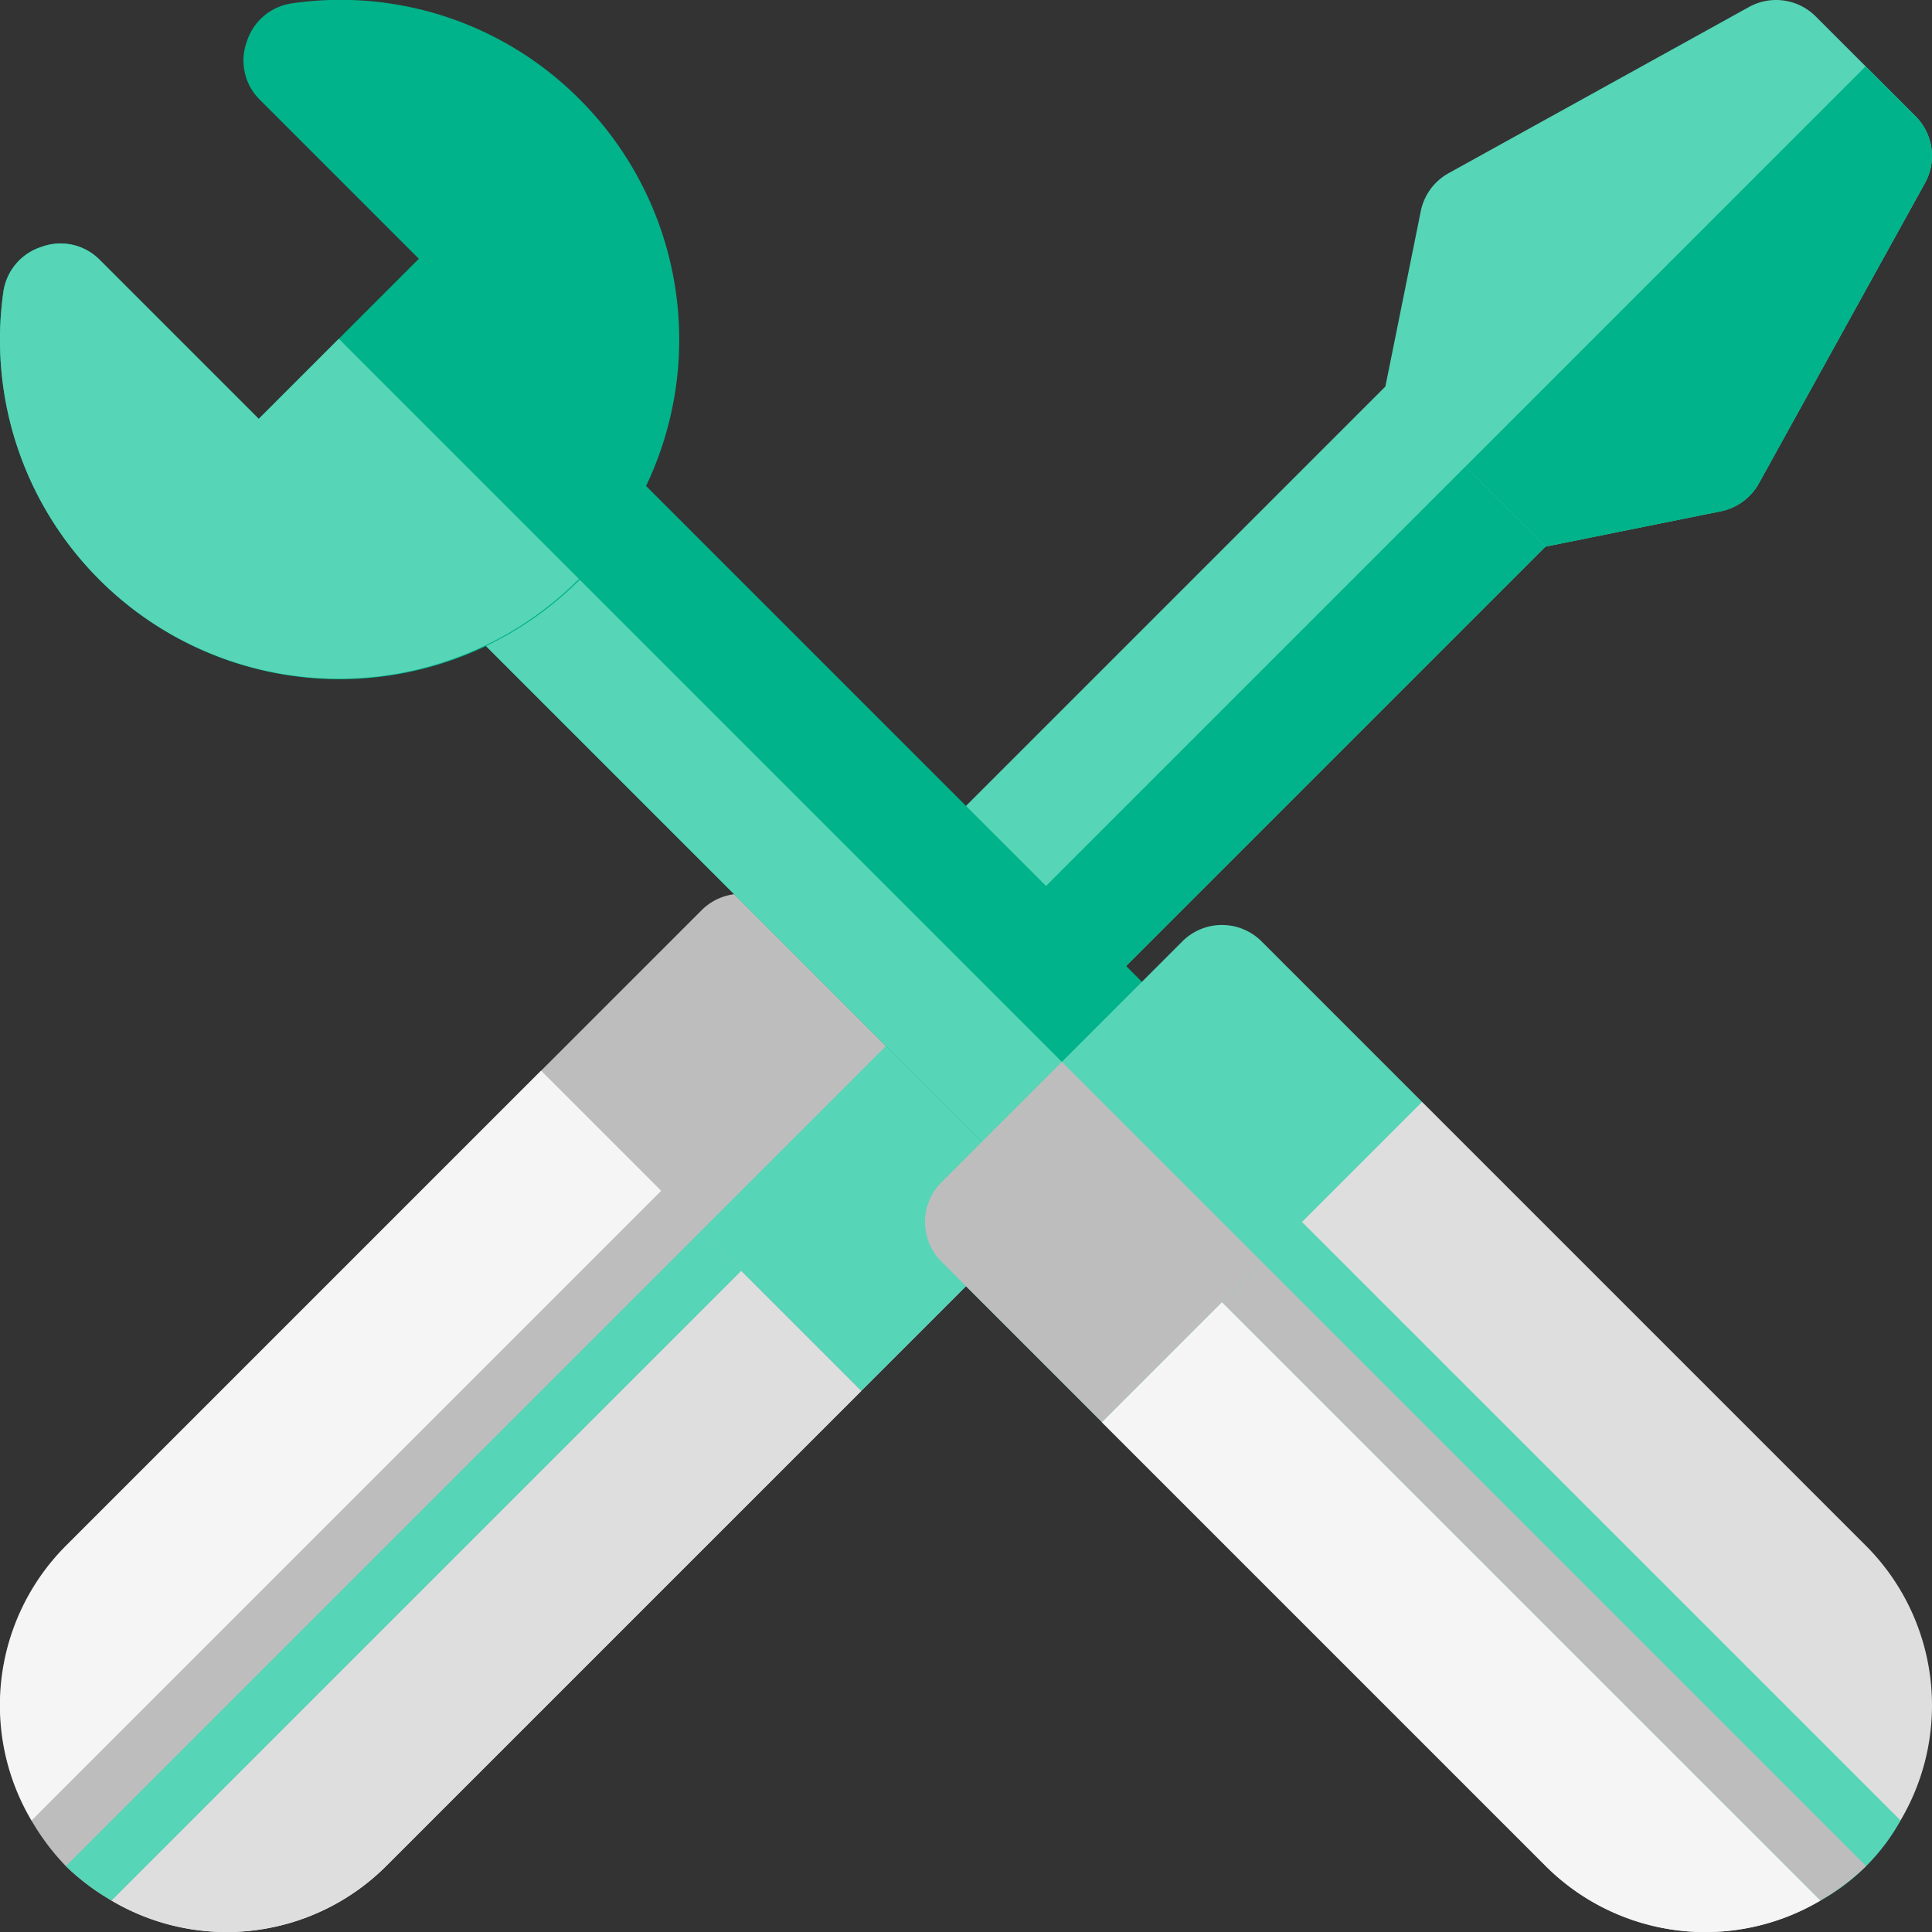
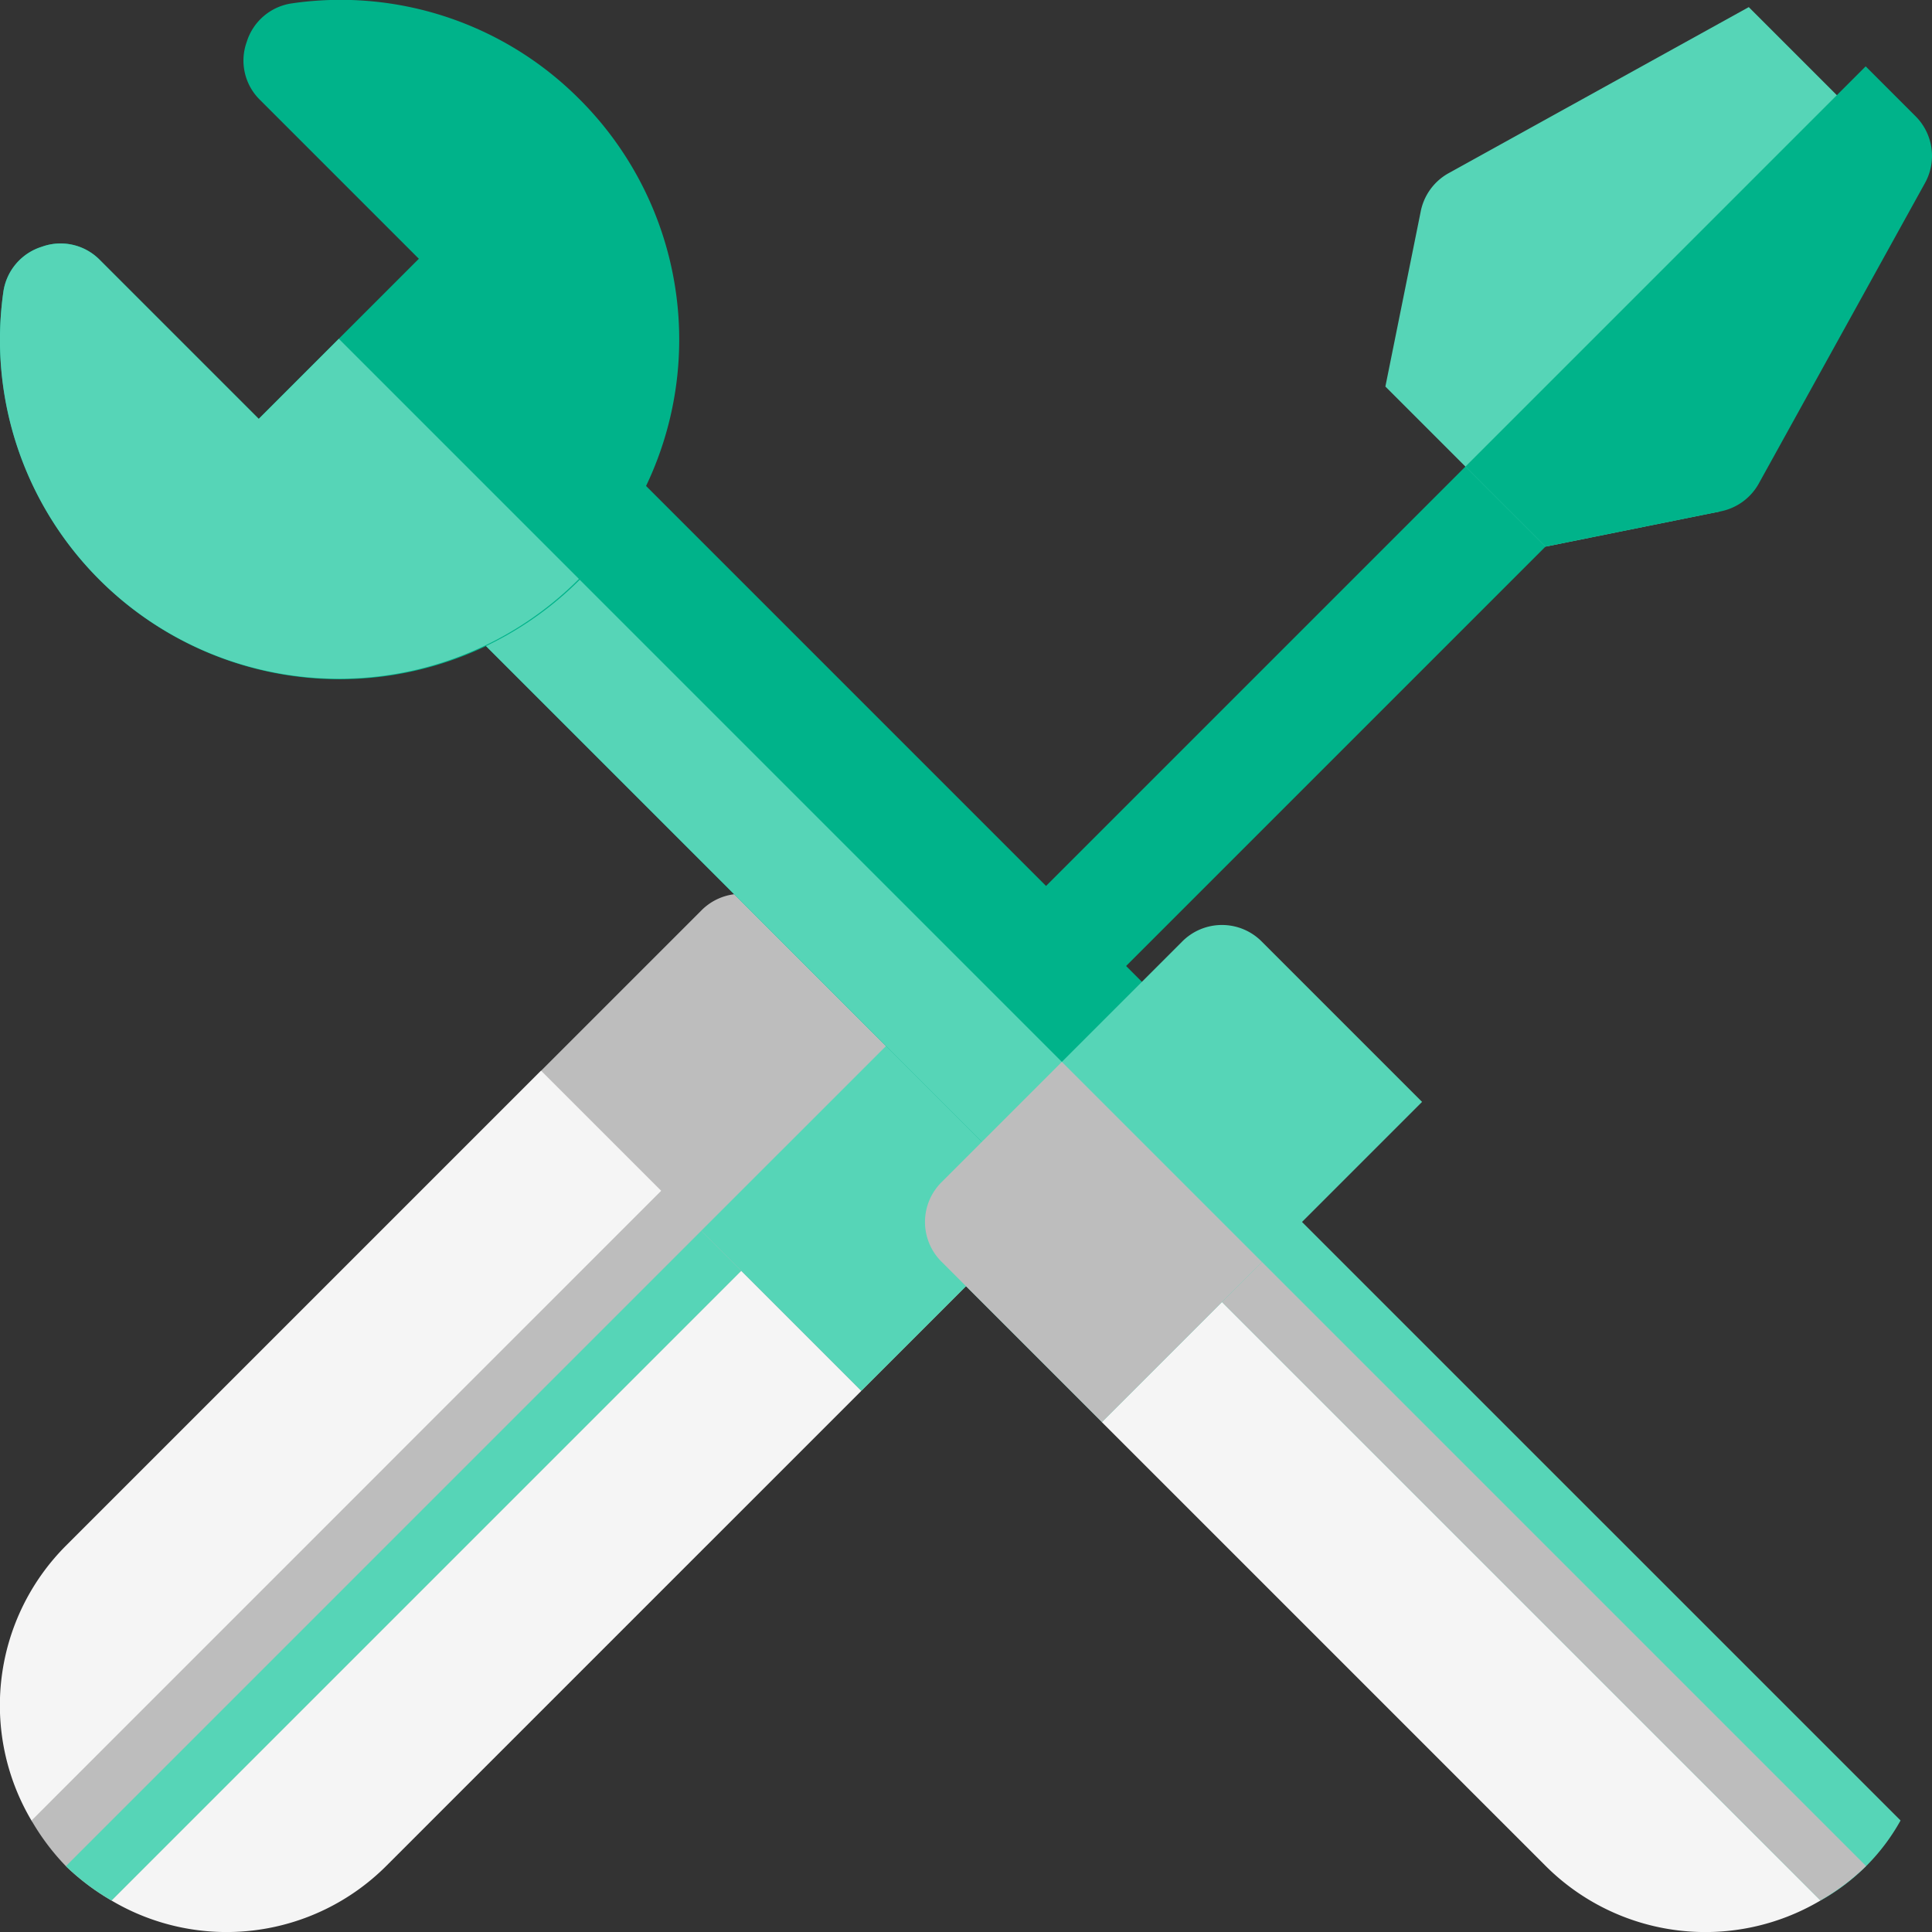
<svg xmlns="http://www.w3.org/2000/svg" id="Gruppe_132" data-name="Gruppe 132" width="163.013" height="163.013" viewBox="0 0 163.013 163.013">
  <rect x="0" y="0" width="163.013" height="163.013" fill="#333333" stroke="none" />
  <path id="Pfad_282" data-name="Pfad 282" d="M72.673,310.763l-40.1,40.1a19.061,19.061,0,0,1-23.166,2.9c-1.351-.81,4.052-8.51,2.9-9.658s-8.848,4.255-9.658,2.9a19.061,19.061,0,0,1,2.9-23.166l40.1-40.1L65.919,290.5Z" transform="translate(0 -193.406)" fill="#f5f5f5" />
-   <path id="Pfad_283" data-name="Pfad 283" d="M92.349,325.222l-40.1,40.1a19.061,19.061,0,0,1-23.166,2.9c-1.351-.81,4.052-8.51,2.9-9.658l53.6-53.605Z" transform="translate(-19.676 -207.865)" fill="#dedede" />
  <path id="Pfad_284" data-name="Pfad 284" d="M78.356,290.5,15.093,353.763a19.868,19.868,0,0,1-3.85-2.9,19.881,19.881,0,0,1-2.9-3.85L71.6,283.746Z" transform="translate(-5.684 -193.405)" fill="#bdbdbd" />
  <path id="Pfad_285" data-name="Pfad 285" d="M84.574,297.73,21.311,360.993a19.868,19.868,0,0,1-3.85-2.9L81.2,294.353Z" transform="translate(-11.902 -200.635)" fill="#56d5b7" />
-   <rect id="Rechteck_61" data-name="Rechteck 61" width="86.412" height="19.103" transform="translate(62.541 86.962) rotate(-45)" fill="#56d5b7" />
  <rect id="Rechteck_62" data-name="Rechteck 62" width="86.412" height="9.551" transform="translate(69.293 93.72) rotate(-45)" fill="#00b38a" />
-   <path id="Pfad_286" data-name="Pfad 286" d="M395.371,43.15l-14.724,2.972L367.139,32.614l2.972-14.724a4.746,4.746,0,0,1,2.3-3.242L397.8.6a4.728,4.728,0,0,1,5.673.81l8.375,8.375a4.727,4.727,0,0,1,.81,5.673l-14.048,25.4A4.744,4.744,0,0,1,395.371,43.15Z" transform="translate(-250.247 0)" fill="#56d5b7" />
+   <path id="Pfad_286" data-name="Pfad 286" d="M395.371,43.15l-14.724,2.972L367.139,32.614l2.972-14.724a4.746,4.746,0,0,1,2.3-3.242L397.8.6l8.375,8.375a4.727,4.727,0,0,1,.81,5.673l-14.048,25.4A4.744,4.744,0,0,1,395.371,43.15Z" transform="translate(-250.247 0)" fill="#56d5b7" />
  <path id="Pfad_287" data-name="Pfad 287" d="M395.106,58.106l-6.754-6.754,33.77-33.77,4.187,4.187a4.727,4.727,0,0,1,.81,5.673l-14.048,25.4a4.746,4.746,0,0,1-3.242,2.3Z" transform="translate(-264.706 -11.984)" fill="#00b38a" />
  <path id="Pfad_288" data-name="Pfad 288" d="M183.924,265.3l-13.508,13.508L143.4,251.792l13.508-13.508a4.729,4.729,0,0,1,6.754,0l20.262,20.262A4.729,4.729,0,0,1,183.924,265.3Z" transform="translate(-97.744 -161.451)" fill="#bdbdbd" />
  <path id="Pfad_289" data-name="Pfad 289" d="M212.843,290.026l-13.508,13.508-13.508-13.508,16.885-16.885,10.131,10.131A4.729,4.729,0,0,1,212.843,290.026Z" transform="translate(-126.662 -186.177)" fill="#56d5b7" />
-   <path id="Pfad_290" data-name="Pfad 290" d="M319.029,292.013l37.465,37.465a19.061,19.061,0,0,1,2.9,23.166c-.81,1.351-8.51-4.052-9.658-2.9s4.255,8.848,2.9,9.658a19.061,19.061,0,0,1-23.166-2.9l-37.466-37.465,6.754-20.262Z" transform="translate(-199.04 -199.04)" fill="#dedede" />
  <path id="Pfad_291" data-name="Pfad 291" d="M298.767,313.227,349.74,364.2c-1.148,1.148,4.255,8.848,2.9,9.658a19.06,19.06,0,0,1-23.166-2.9l-37.466-37.465Z" transform="translate(-199.04 -213.5)" fill="#f5f5f5" />
  <rect id="Rechteck_63" data-name="Rechteck 63" width="19.103" height="86.278" transform="translate(35.34 48.849) rotate(-45)" fill="#00b38a" />
  <path id="Pfad_292" data-name="Pfad 292" d="M298.767,292.013,359.4,352.644a17.389,17.389,0,0,1-6.754,6.754l-60.631-60.631Z" transform="translate(-199.04 -199.04)" fill="#56d5b7" />
  <rect id="Rechteck_64" data-name="Rechteck 64" width="9.551" height="86.278" transform="translate(35.339 48.847) rotate(-45)" fill="#56d5b7" />
  <path id="Pfad_293" data-name="Pfad 293" d="M295.39,302.62l61.1,61.1a19.879,19.879,0,0,1-3.85,2.9L292.013,306Z" transform="translate(-199.04 -206.27)" fill="#bdbdbd" />
  <path id="Pfad_294" data-name="Pfad 294" d="M273.566,246.55l13.508,13.508-27.016,27.016L246.55,273.566a4.729,4.729,0,0,1,0-6.754l20.262-20.262A4.729,4.729,0,0,1,273.566,246.55Z" transform="translate(-167.086 -167.086)" fill="#56d5b7" />
  <path id="Pfad_295" data-name="Pfad 295" d="M246.55,291.538l10.131-10.131,16.885,16.885L260.059,311.8l-13.508-13.508A4.729,4.729,0,0,1,246.55,291.538Z" transform="translate(-167.086 -191.811)" fill="#bdbdbd" />
  <path id="Pfad_296" data-name="Pfad 296" d="M48.849,8.325A28.655,28.655,0,1,1,.288,24.6,4.684,4.684,0,0,1,3.529,20.82,4.638,4.638,0,0,1,8.392,21.9l13.44,13.44L35.341,21.833,21.9,8.392A4.639,4.639,0,0,1,20.82,3.529,4.684,4.684,0,0,1,24.6.288,28.444,28.444,0,0,1,48.849,8.325Z" transform="translate(0 0)" fill="#00b38a" />
  <path id="Pfad_297" data-name="Pfad 297" d="M28.587,72.564,48.849,92.826A28.591,28.591,0,0,1,.288,68.579,4.684,4.684,0,0,1,3.529,64.8a4.638,4.638,0,0,1,4.863,1.081l13.44,13.44Z" transform="translate(0 -43.978)" fill="#56d5b7" />
</svg>